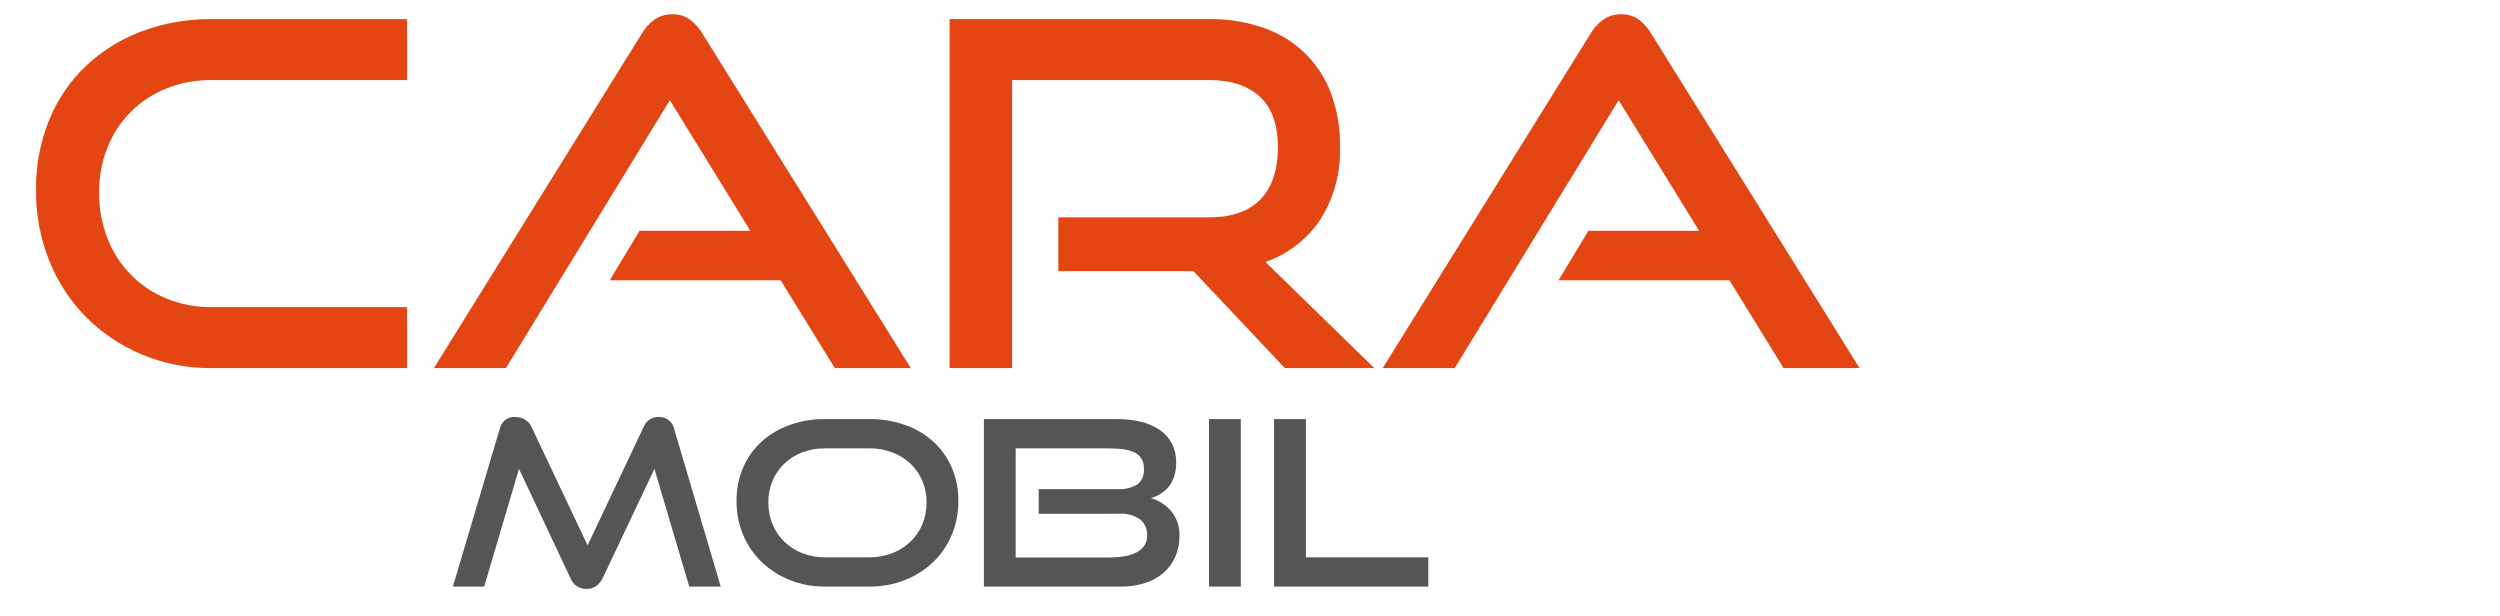
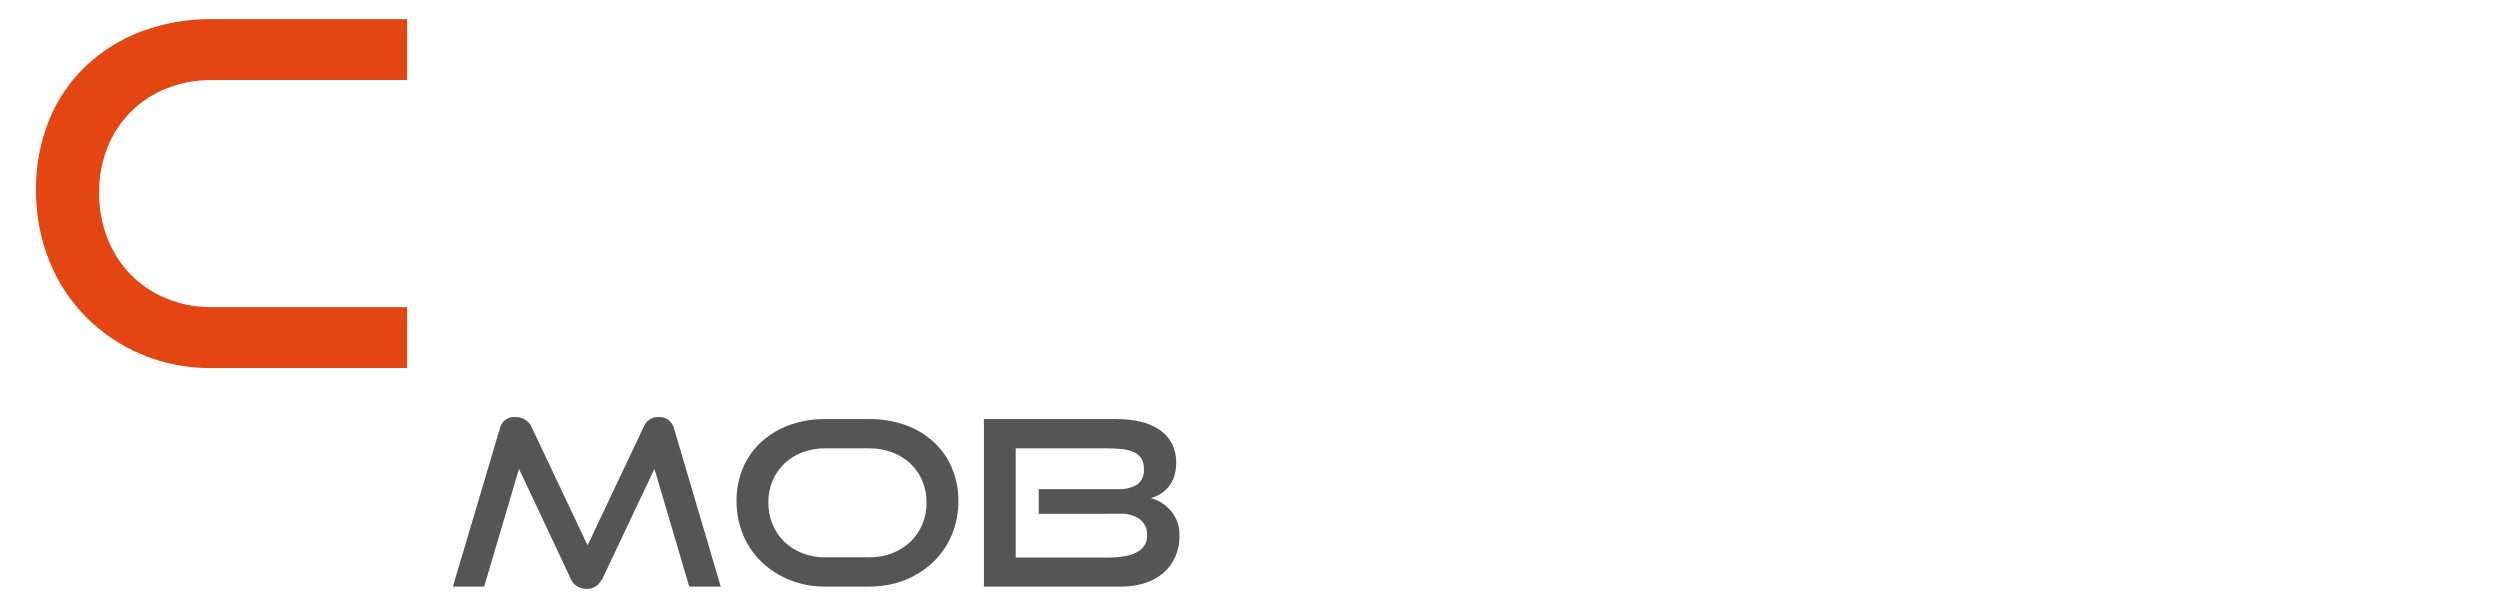
<svg xmlns="http://www.w3.org/2000/svg" id="Ebene_2" data-name="Ebene 2" viewBox="0 0 730 180">
  <defs>
    <style>
      .cls-1 {
        fill: #e34613;
      }

      .cls-2 {
        fill: #545554;
      }
    </style>
  </defs>
  <g id="Ebene_2-2" data-name="Ebene 2">
    <g id="Group_1" data-name="Group 1">
      <path id="Path_1" data-name="Path 1" class="cls-1" d="M61.719,107.478c-6.995.07-13.93-1.29-20.38-3.996-6.076-2.555-11.594-6.271-16.246-10.939-4.649-4.708-8.299-10.305-10.732-16.457-2.601-6.555-3.907-13.553-3.845-20.605-.089-7.009,1.218-13.966,3.845-20.465,2.419-5.958,6.078-11.333,10.734-15.768,4.693-4.407,10.216-7.838,16.246-10.091,6.516-2.433,13.425-3.644,20.38-3.574h57.148v17.801h-57.15c-4.494-.045-8.953.788-13.127,2.453-7.858,3.1-14.081,9.317-17.189,17.172-1.685,4.234-2.522,8.758-2.465,13.315-.04,4.556.796,9.077,2.465,13.317,3.062,7.965,9.284,14.307,17.189,17.52,4.163,1.71,8.627,2.565,13.127,2.517h57.15v17.803l-57.15-.002Z" />
-       <path id="Path_2" data-name="Path 2" class="cls-1" d="M243.757,107.478l-15.811-25.646h-49.899l8.703-14.436h32.348l-23.499-38.133-47.868,78.221h-21.031L187.332,9.926c.95-1.649,2.235-3.082,3.772-4.205,1.535-1.057,3.365-1.599,5.228-1.549,1.839-.056,3.647.487,5.15,1.549,1.5,1.142,2.758,2.571,3.698,4.205l60.776,97.558-22.198-.006Z" />
-       <path id="Path_3" data-name="Path 3" class="cls-1" d="M375.171,107.478l-26.688-28.313h-39.453v-15.7h43.951c6.672,0,11.7-1.752,15.085-5.257s5.077-8.574,5.077-15.209c-0-6.633-1.764-11.563-5.293-14.788-3.529-3.226-8.485-4.839-14.868-4.84h-57.442v84.107h-18.275V5.575h75.716c5.477-.085,10.927.792,16.101,2.593,4.5,1.583,8.606,4.117,12.039,7.429,3.341,3.303,5.919,7.298,7.551,11.704,1.803,4.937,2.688,10.162,2.612,15.418.266,7.537-1.729,14.981-5.729,21.375-3.851,5.772-9.482,10.128-16.035,12.407l31.765,30.979-26.111-.002Z" />
-       <path id="Path_4" data-name="Path 4" class="cls-1" d="M520.804,107.478l-15.811-25.646h-49.899l8.703-14.436h32.348l-23.505-38.133-47.866,78.221h-21.027l60.631-97.558c.95-1.65,2.235-3.082,3.772-4.205,1.535-1.057,3.365-1.599,5.228-1.549,1.839-.056,3.646.488,5.148,1.549,1.5,1.142,2.758,2.571,3.698,4.205l60.776,97.558-22.196-.006Z" />
    </g>
    <g id="Group_2" data-name="Group 2">
      <path id="Path_5" data-name="Path 5" class="cls-2" d="M201.255,171.288l-10.163-34.381-15.06,31.825c-.455.933-1.117,1.751-1.936,2.389-.821.58-1.81.875-2.815.84-2.113.055-4.025-1.244-4.751-3.23l-14.986-31.825-10.163,34.381h-9.139l13.671-46.025c.419-2.17,2.403-3.677,4.606-3.499.964-.003,1.91.253,2.742.74.855.497,1.532,1.25,1.936,2.153l16.376,34.582,16.376-34.582c.711-1.819,2.502-2.983,4.453-2.895,2.139-.077,4.022,1.402,4.453,3.499l13.598,46.021-9.199.006Z" />
      <path id="Path_6" data-name="Path 6" class="cls-2" d="M240.876,171.282c-3.516.036-7.005-.615-10.271-1.917-3.039-1.212-5.818-2.993-8.188-5.249-2.327-2.236-4.168-4.927-5.41-7.905-1.307-3.132-1.966-6.496-1.936-9.89-.043-3.374.616-6.719,1.936-9.824,1.236-2.884,3.081-5.466,5.41-7.568,2.39-2.129,5.171-3.773,8.188-4.84,3.297-1.17,6.773-1.751,10.271-1.715h12.939c3.596-.045,7.172.545,10.564,1.743,3.04,1.076,5.836,2.746,8.225,4.912,2.295,2.116,4.114,4.696,5.336,7.568,1.295,3.076,1.942,6.385,1.901,9.721.029,3.394-.629,6.758-1.936,9.89-1.242,2.978-3.084,5.669-5.41,7.905-2.379,2.261-5.172,4.043-8.225,5.249-3.329,1.308-6.879,1.959-10.455,1.917l-12.939.004ZM253.816,162.738c2.298.026,4.581-.385,6.726-1.21,1.965-.756,3.765-1.888,5.299-3.33,1.499-1.432,2.681-3.162,3.472-5.079.838-2.025,1.261-4.198,1.243-6.389.021-2.182-.402-4.345-1.243-6.358-.791-1.897-1.974-3.605-3.472-5.013-1.538-1.421-3.338-2.529-5.299-3.262-2.151-.803-4.431-1.202-6.726-1.177h-12.939c-2.259-.023-4.503.376-6.616,1.177-1.94.734-3.716,1.842-5.228,3.262-1.474,1.407-2.644,3.102-3.437,4.98-.847,2.022-1.271,4.197-1.243,6.389-.019,2.192.404,4.365,1.243,6.389.785,1.911,1.955,3.639,3.437,5.079,1.507,1.442,3.284,2.574,5.228,3.33,2.108.823,4.353,1.234,6.616,1.21l12.939.002Z" />
      <path id="Path_7" data-name="Path 7" class="cls-2" d="M287.298,171.282v-48.908h38.892c2.376-.024,4.746.247,7.055.807,1.945.461,3.79,1.271,5.446,2.389,1.476,1.016,2.681,2.379,3.508,3.969.854,1.7,1.28,3.583,1.243,5.485.027,1.39-.169,2.775-.581,4.103-.348,1.088-.893,2.103-1.609,2.993-.672.821-1.475,1.526-2.376,2.085-.873.548-1.82.968-2.813,1.245,2.352.659,4.446,2.021,6.002,3.903,1.607,2.021,2.436,4.551,2.339,7.131.03,2.092-.381,4.167-1.206,6.089-.787,1.793-1.961,3.389-3.437,4.676-1.582,1.354-3.422,2.372-5.41,2.993-2.282.72-4.663,1.071-7.055,1.042l-39.999-.004ZM303.308,150.021v-7.201h22.955c2.042.146,4.08-.327,5.849-1.355,1.364-1.108,2.079-2.827,1.901-4.575.054-1.1-.227-2.191-.805-3.129-.575-.815-1.375-1.446-2.302-1.816-1.144-.461-2.352-.744-3.582-.84-1.389-.129-2.938-.194-4.647-.194h-26.096v31.891h26.903c1.542.009,3.082-.104,4.606-.337,1.269-.179,2.502-.553,3.655-1.109.946-.451,1.764-1.134,2.376-1.985.586-.898.88-1.956.84-3.028.099-1.795-.661-3.531-2.047-4.676-1.755-1.216-3.872-1.797-6.002-1.648l-23.606.002Z" />
-       <path id="Path_8" data-name="Path 8" class="cls-2" d="M353.019,171.282v-48.908h9.294v48.908h-9.294Z" />
-       <path id="Path_9" data-name="Path 9" class="cls-2" d="M372.027,171.282v-48.908h9.294v40.369h35.749v8.538h-45.043Z" />
    </g>
  </g>
</svg>